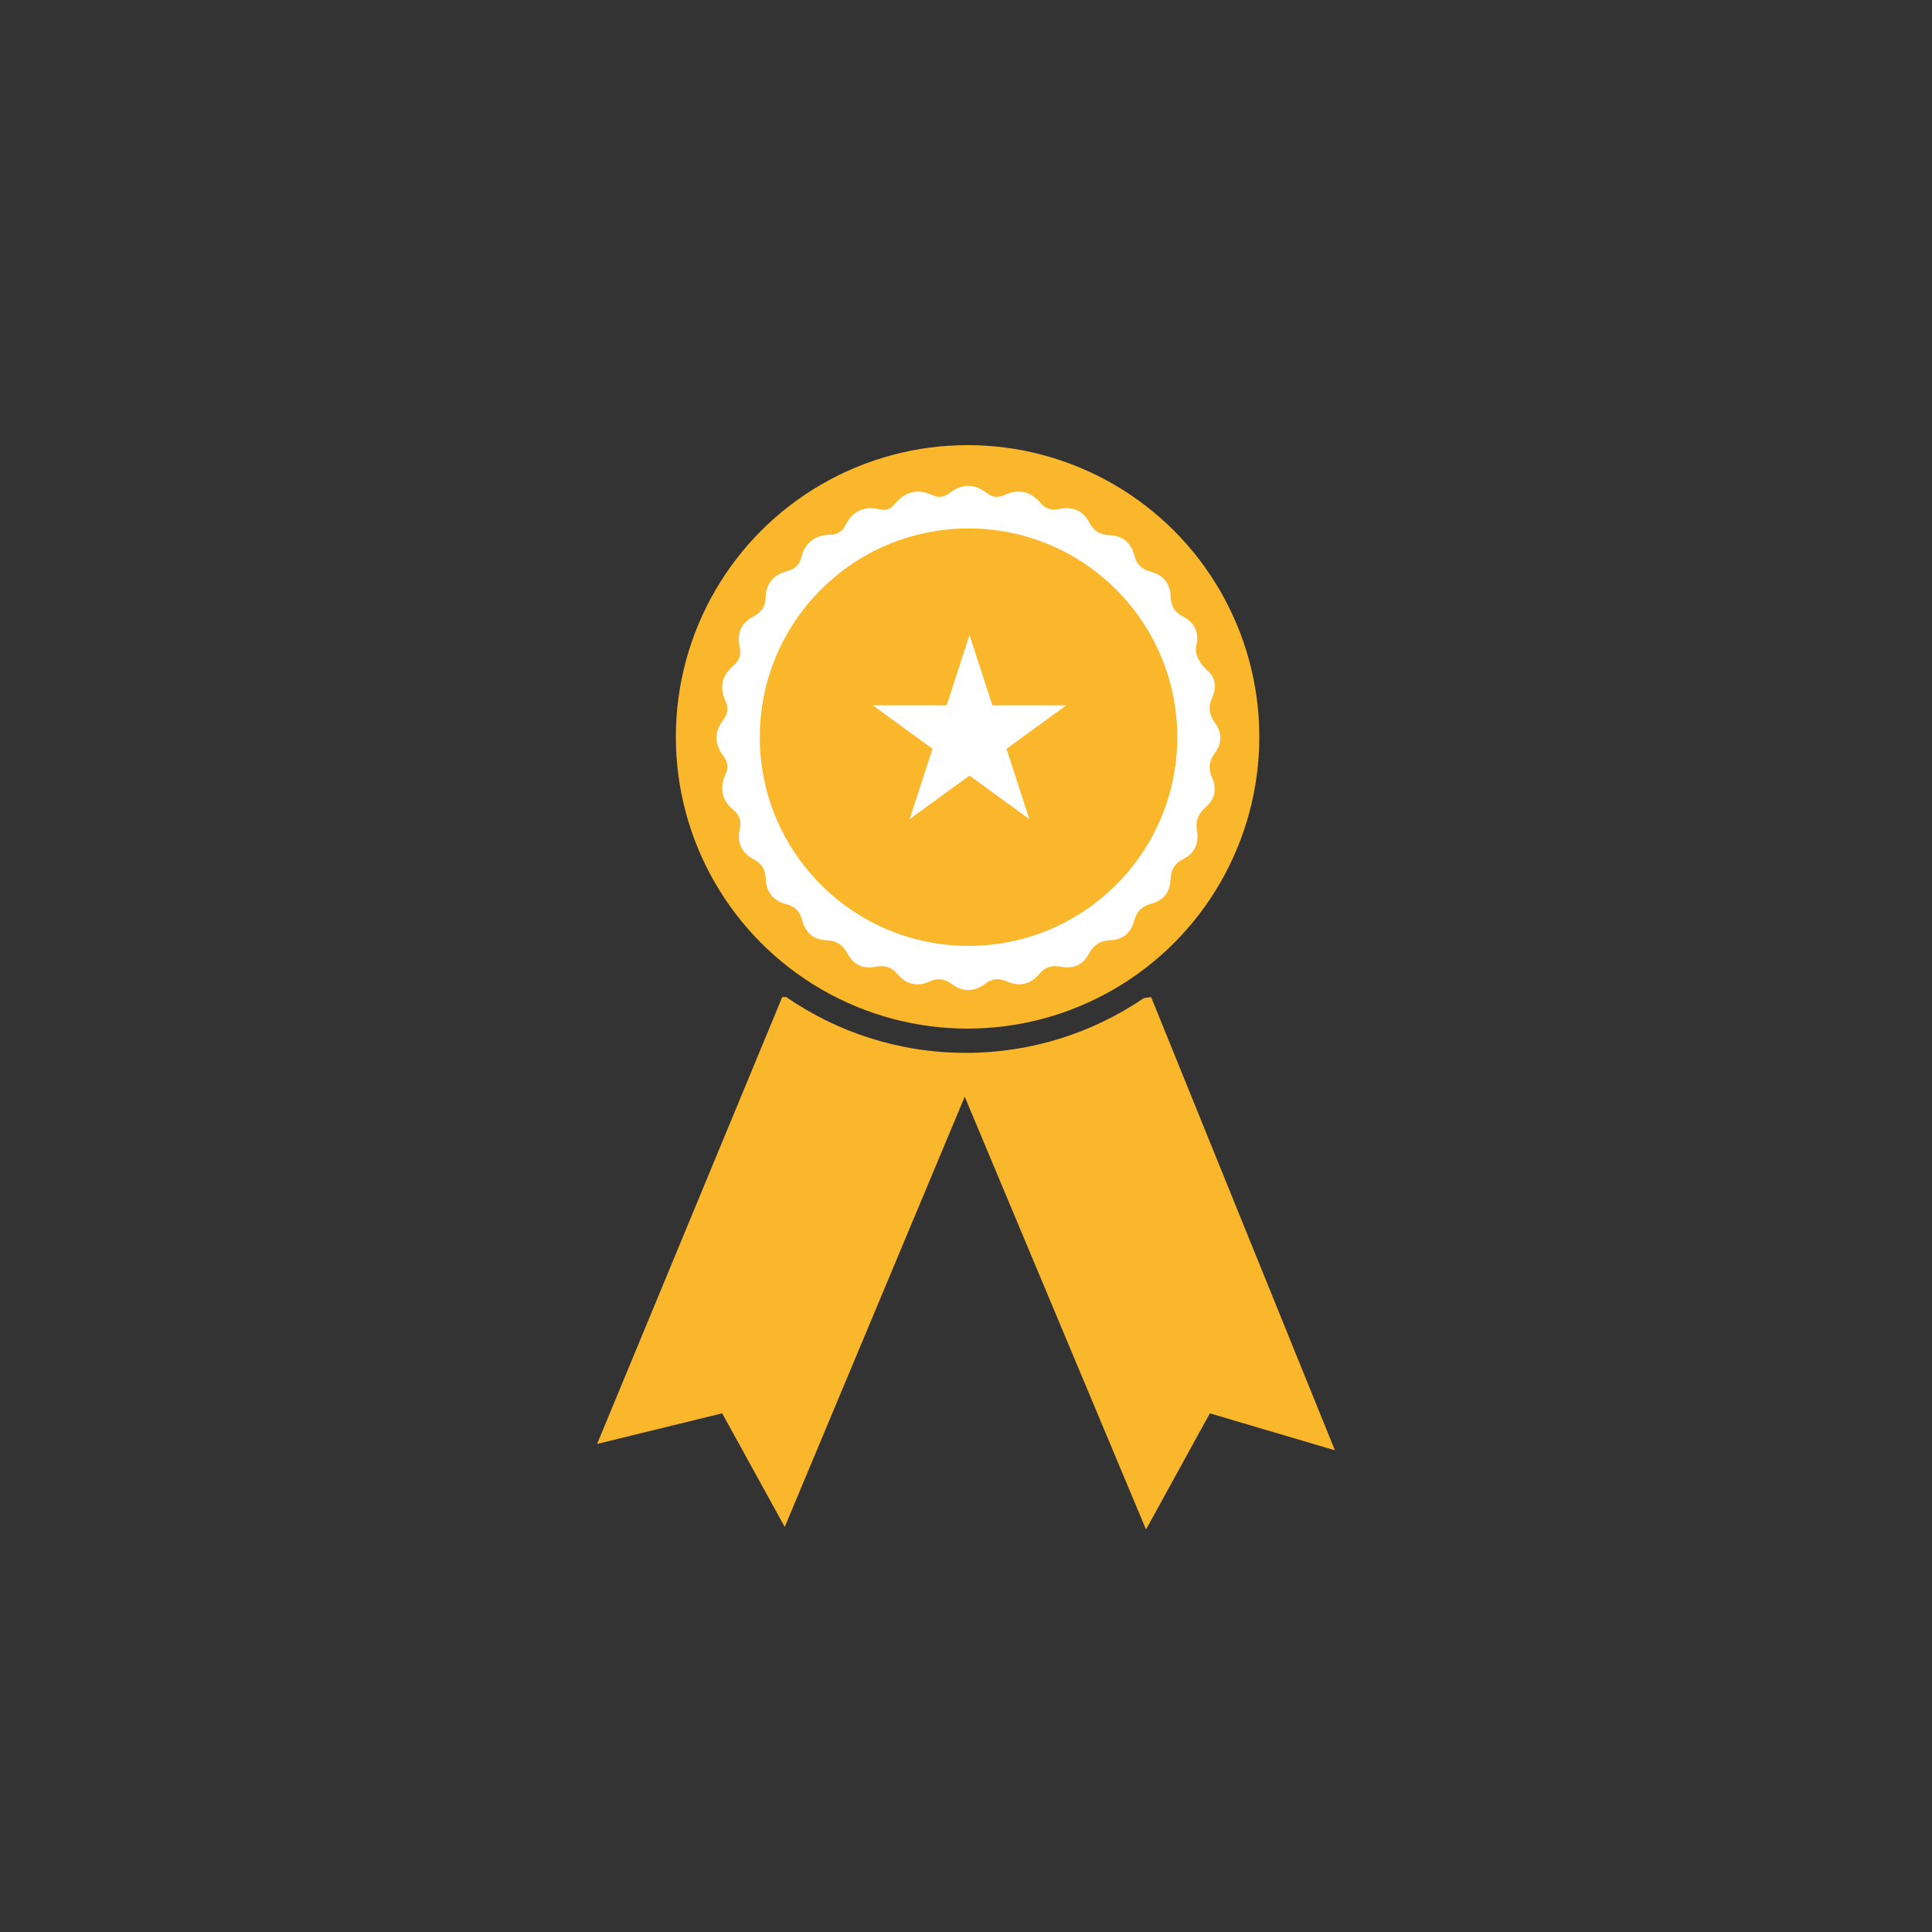
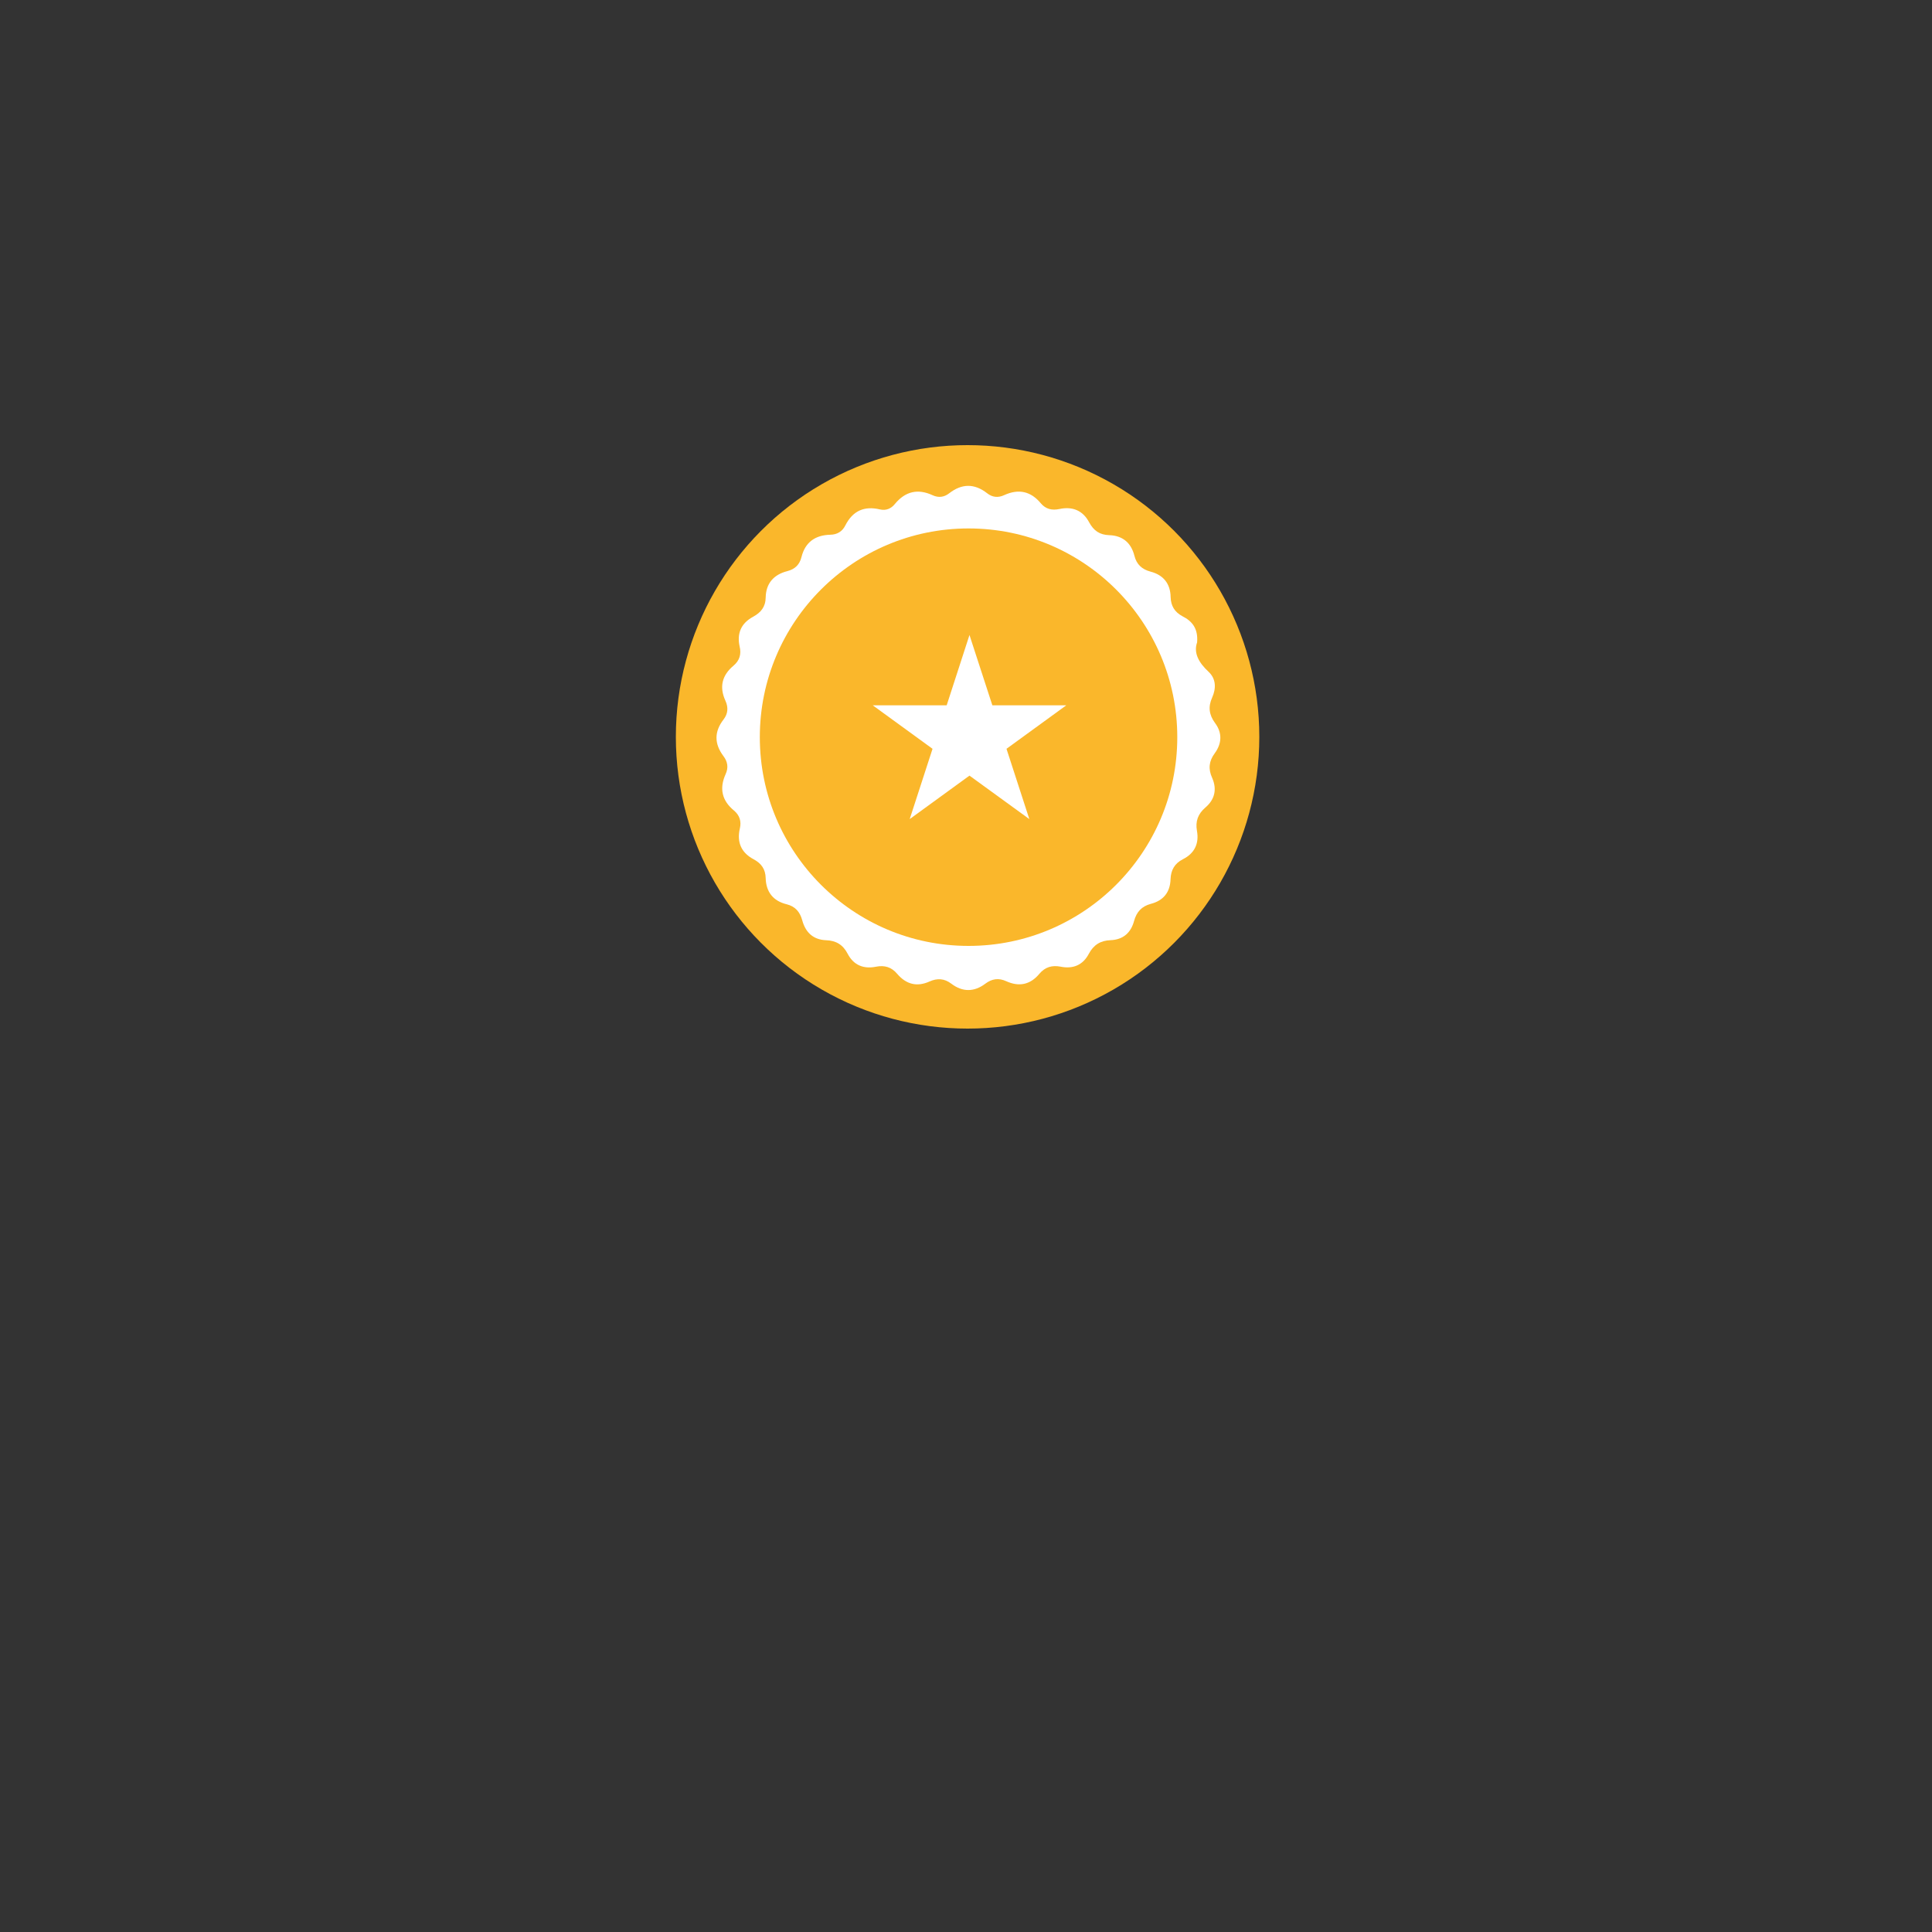
<svg xmlns="http://www.w3.org/2000/svg" version="1.1" id="Calque_1" x="0px" y="0px" width="50px" height="50px" viewBox="0 0 50 50" enable-background="new 0 0 50 50" xml:space="preserve">
  <rect x="0" y="0" width="50" height="50" fill="#333333" stroke="none" />
  <g id="badge">
    <g>
      <circle fill="#FAB72B" cx="25.041" cy="19.07" r="7.55" />
      <g>
        <g>
          <path fill="#FFFFFF" d="M30.981,16.625c-0.097,0.275,0.046,0.527,0.295,0.759c0.197,0.183,0.201,0.431,0.094,0.67      c-0.107,0.236-0.08,0.445,0.073,0.654c0.192,0.257,0.182,0.531-0.006,0.787c-0.151,0.203-0.171,0.408-0.067,0.635      c0.13,0.295,0.069,0.561-0.173,0.767c-0.196,0.168-0.263,0.361-0.22,0.604c0.06,0.334-0.064,0.586-0.366,0.737      c-0.215,0.11-0.308,0.282-0.317,0.513c-0.01,0.342-0.186,0.557-0.512,0.641c-0.236,0.064-0.368,0.208-0.433,0.445      c-0.082,0.304-0.282,0.482-0.61,0.495c-0.254,0.009-0.435,0.118-0.559,0.35c-0.152,0.292-0.407,0.401-0.733,0.335      c-0.218-0.042-0.401,0.008-0.55,0.187c-0.234,0.28-0.523,0.341-0.857,0.189c-0.192-0.088-0.368-0.065-0.539,0.064      c-0.291,0.22-0.592,0.22-0.882,0c-0.18-0.137-0.364-0.144-0.559-0.058c-0.331,0.151-0.61,0.073-0.838-0.193      c-0.15-0.18-0.331-0.231-0.55-0.188c-0.324,0.066-0.582-0.041-0.734-0.334c-0.122-0.236-0.303-0.342-0.557-0.351      c-0.339-0.013-0.535-0.206-0.619-0.516c-0.06-0.22-0.183-0.36-0.404-0.415c-0.35-0.085-0.531-0.32-0.542-0.672      c-0.005-0.234-0.11-0.383-0.31-0.491c-0.322-0.171-0.442-0.44-0.358-0.801c0.042-0.18-0.006-0.338-0.15-0.459      c-0.317-0.26-0.387-0.576-0.217-0.949c0.074-0.163,0.051-0.317-0.056-0.459c-0.242-0.321-0.244-0.636,0.002-0.953      c0.114-0.149,0.125-0.312,0.048-0.481c-0.164-0.358-0.091-0.66,0.21-0.911c0.156-0.132,0.205-0.299,0.156-0.498      c-0.074-0.341,0.043-0.601,0.349-0.766c0.204-0.111,0.323-0.259,0.326-0.501c0.008-0.366,0.21-0.591,0.559-0.68      c0.2-0.052,0.319-0.167,0.368-0.367c0.096-0.384,0.358-0.565,0.742-0.575c0.183-0.003,0.315-0.086,0.392-0.241      c0.192-0.378,0.489-0.511,0.898-0.414c0.152,0.036,0.287-0.02,0.381-0.137c0.271-0.331,0.596-0.409,0.983-0.229      c0.151,0.069,0.295,0.049,0.421-0.048c0.33-0.258,0.656-0.263,0.987-0.005c0.134,0.107,0.286,0.122,0.441,0.049      c0.372-0.17,0.688-0.103,0.949,0.212c0.127,0.15,0.287,0.188,0.481,0.147c0.336-0.072,0.607,0.036,0.77,0.346      c0.116,0.214,0.271,0.324,0.522,0.331c0.341,0.012,0.564,0.195,0.649,0.535c0.056,0.22,0.191,0.348,0.415,0.408      c0.331,0.086,0.516,0.308,0.522,0.66c0.006,0.223,0.101,0.387,0.307,0.496C30.847,16.073,31.011,16.259,30.981,16.625z" />
          <path fill="#FFFFFF" d="M30.706,16.728c-0.064,0.305,0.055,0.54,0.282,0.734c0.176,0.147,0.22,0.321,0.121,0.53      c-0.135,0.291-0.111,0.565,0.088,0.819c0.144,0.187,0.151,0.375,0.001,0.564c-0.2,0.253-0.224,0.532-0.092,0.818      c0.105,0.222,0.051,0.397-0.128,0.548c-0.228,0.188-0.324,0.426-0.269,0.717c0.048,0.271-0.035,0.467-0.29,0.591      c-0.275,0.13-0.378,0.374-0.389,0.661c-0.007,0.231-0.11,0.373-0.332,0.427c-0.329,0.08-0.523,0.293-0.605,0.615      c-0.05,0.205-0.181,0.31-0.397,0.315c-0.332,0.009-0.583,0.15-0.732,0.457c-0.095,0.2-0.256,0.268-0.474,0.226      c-0.328-0.06-0.601,0.028-0.814,0.294c-0.134,0.164-0.302,0.203-0.494,0.115c-0.316-0.147-0.602-0.108-0.877,0.1      c-0.159,0.121-0.328,0.122-0.491,0c-0.273-0.207-0.561-0.248-0.876-0.1c-0.19,0.089-0.362,0.05-0.494-0.115      c-0.22-0.273-0.503-0.355-0.836-0.291c-0.211,0.04-0.36-0.04-0.452-0.229c-0.15-0.304-0.401-0.449-0.733-0.457      c-0.217-0.005-0.346-0.11-0.396-0.315c-0.084-0.336-0.294-0.538-0.628-0.624c-0.182-0.047-0.297-0.155-0.3-0.358      c-0.008-0.367-0.174-0.629-0.505-0.797c-0.171-0.085-0.232-0.24-0.191-0.43c0.076-0.329-0.013-0.603-0.274-0.818      c-0.168-0.139-0.22-0.31-0.128-0.511c0.144-0.305,0.113-0.59-0.091-0.857c-0.133-0.178-0.13-0.355,0.002-0.526      c0.204-0.27,0.229-0.554,0.089-0.86c-0.089-0.192-0.048-0.36,0.115-0.496c0.275-0.224,0.363-0.508,0.284-0.853      c-0.038-0.171,0.023-0.319,0.18-0.396c0.348-0.171,0.516-0.447,0.522-0.832c0.005-0.182,0.118-0.287,0.282-0.326      c0.352-0.089,0.564-0.304,0.651-0.653c0.045-0.18,0.161-0.283,0.348-0.287c0.378-0.006,0.641-0.181,0.81-0.517      c0.084-0.169,0.241-0.222,0.418-0.18c0.33,0.079,0.6-0.013,0.816-0.271c0.147-0.175,0.324-0.219,0.53-0.124      c0.302,0.141,0.578,0.102,0.84-0.096c0.171-0.133,0.348-0.134,0.523,0c0.268,0.205,0.553,0.234,0.855,0.093      c0.204-0.093,0.375-0.04,0.513,0.125c0.217,0.256,0.483,0.353,0.816,0.273c0.188-0.045,0.342,0.023,0.433,0.193      c0.159,0.31,0.394,0.491,0.754,0.494c0.231,0.001,0.359,0.134,0.414,0.353c0.076,0.3,0.262,0.493,0.568,0.566      c0.234,0.06,0.355,0.207,0.358,0.46c0.007,0.277,0.12,0.51,0.38,0.641C30.661,16.267,30.777,16.449,30.706,16.728z" />
        </g>
      </g>
      <g>
        <g>
          <circle fill="#FAB72B" cx="25.066" cy="19.078" r="5.402" />
        </g>
      </g>
      <g>
        <g>
          <polygon fill="#FFFFFF" points="25.09,16.434 25.682,18.253 27.596,18.253 26.048,19.379 26.639,21.198 25.09,20.073       23.543,21.198 24.134,19.379 22.586,18.253 24.5,18.253     " />
        </g>
      </g>
-       <path fill="#FAB72B" d="M29.791,25.805l4.757,11.729l-3.237-0.957l-1.652,3.006l-4.692-11.2l-4.658,11.134l-1.619-2.94    l-3.237,0.792l4.791-11.564l0.101-0.003c1.32,0.911,2.923,1.446,4.649,1.446c1.709,0,3.295-0.523,4.611-1.419L29.791,25.805z" />
    </g>
  </g>
</svg>